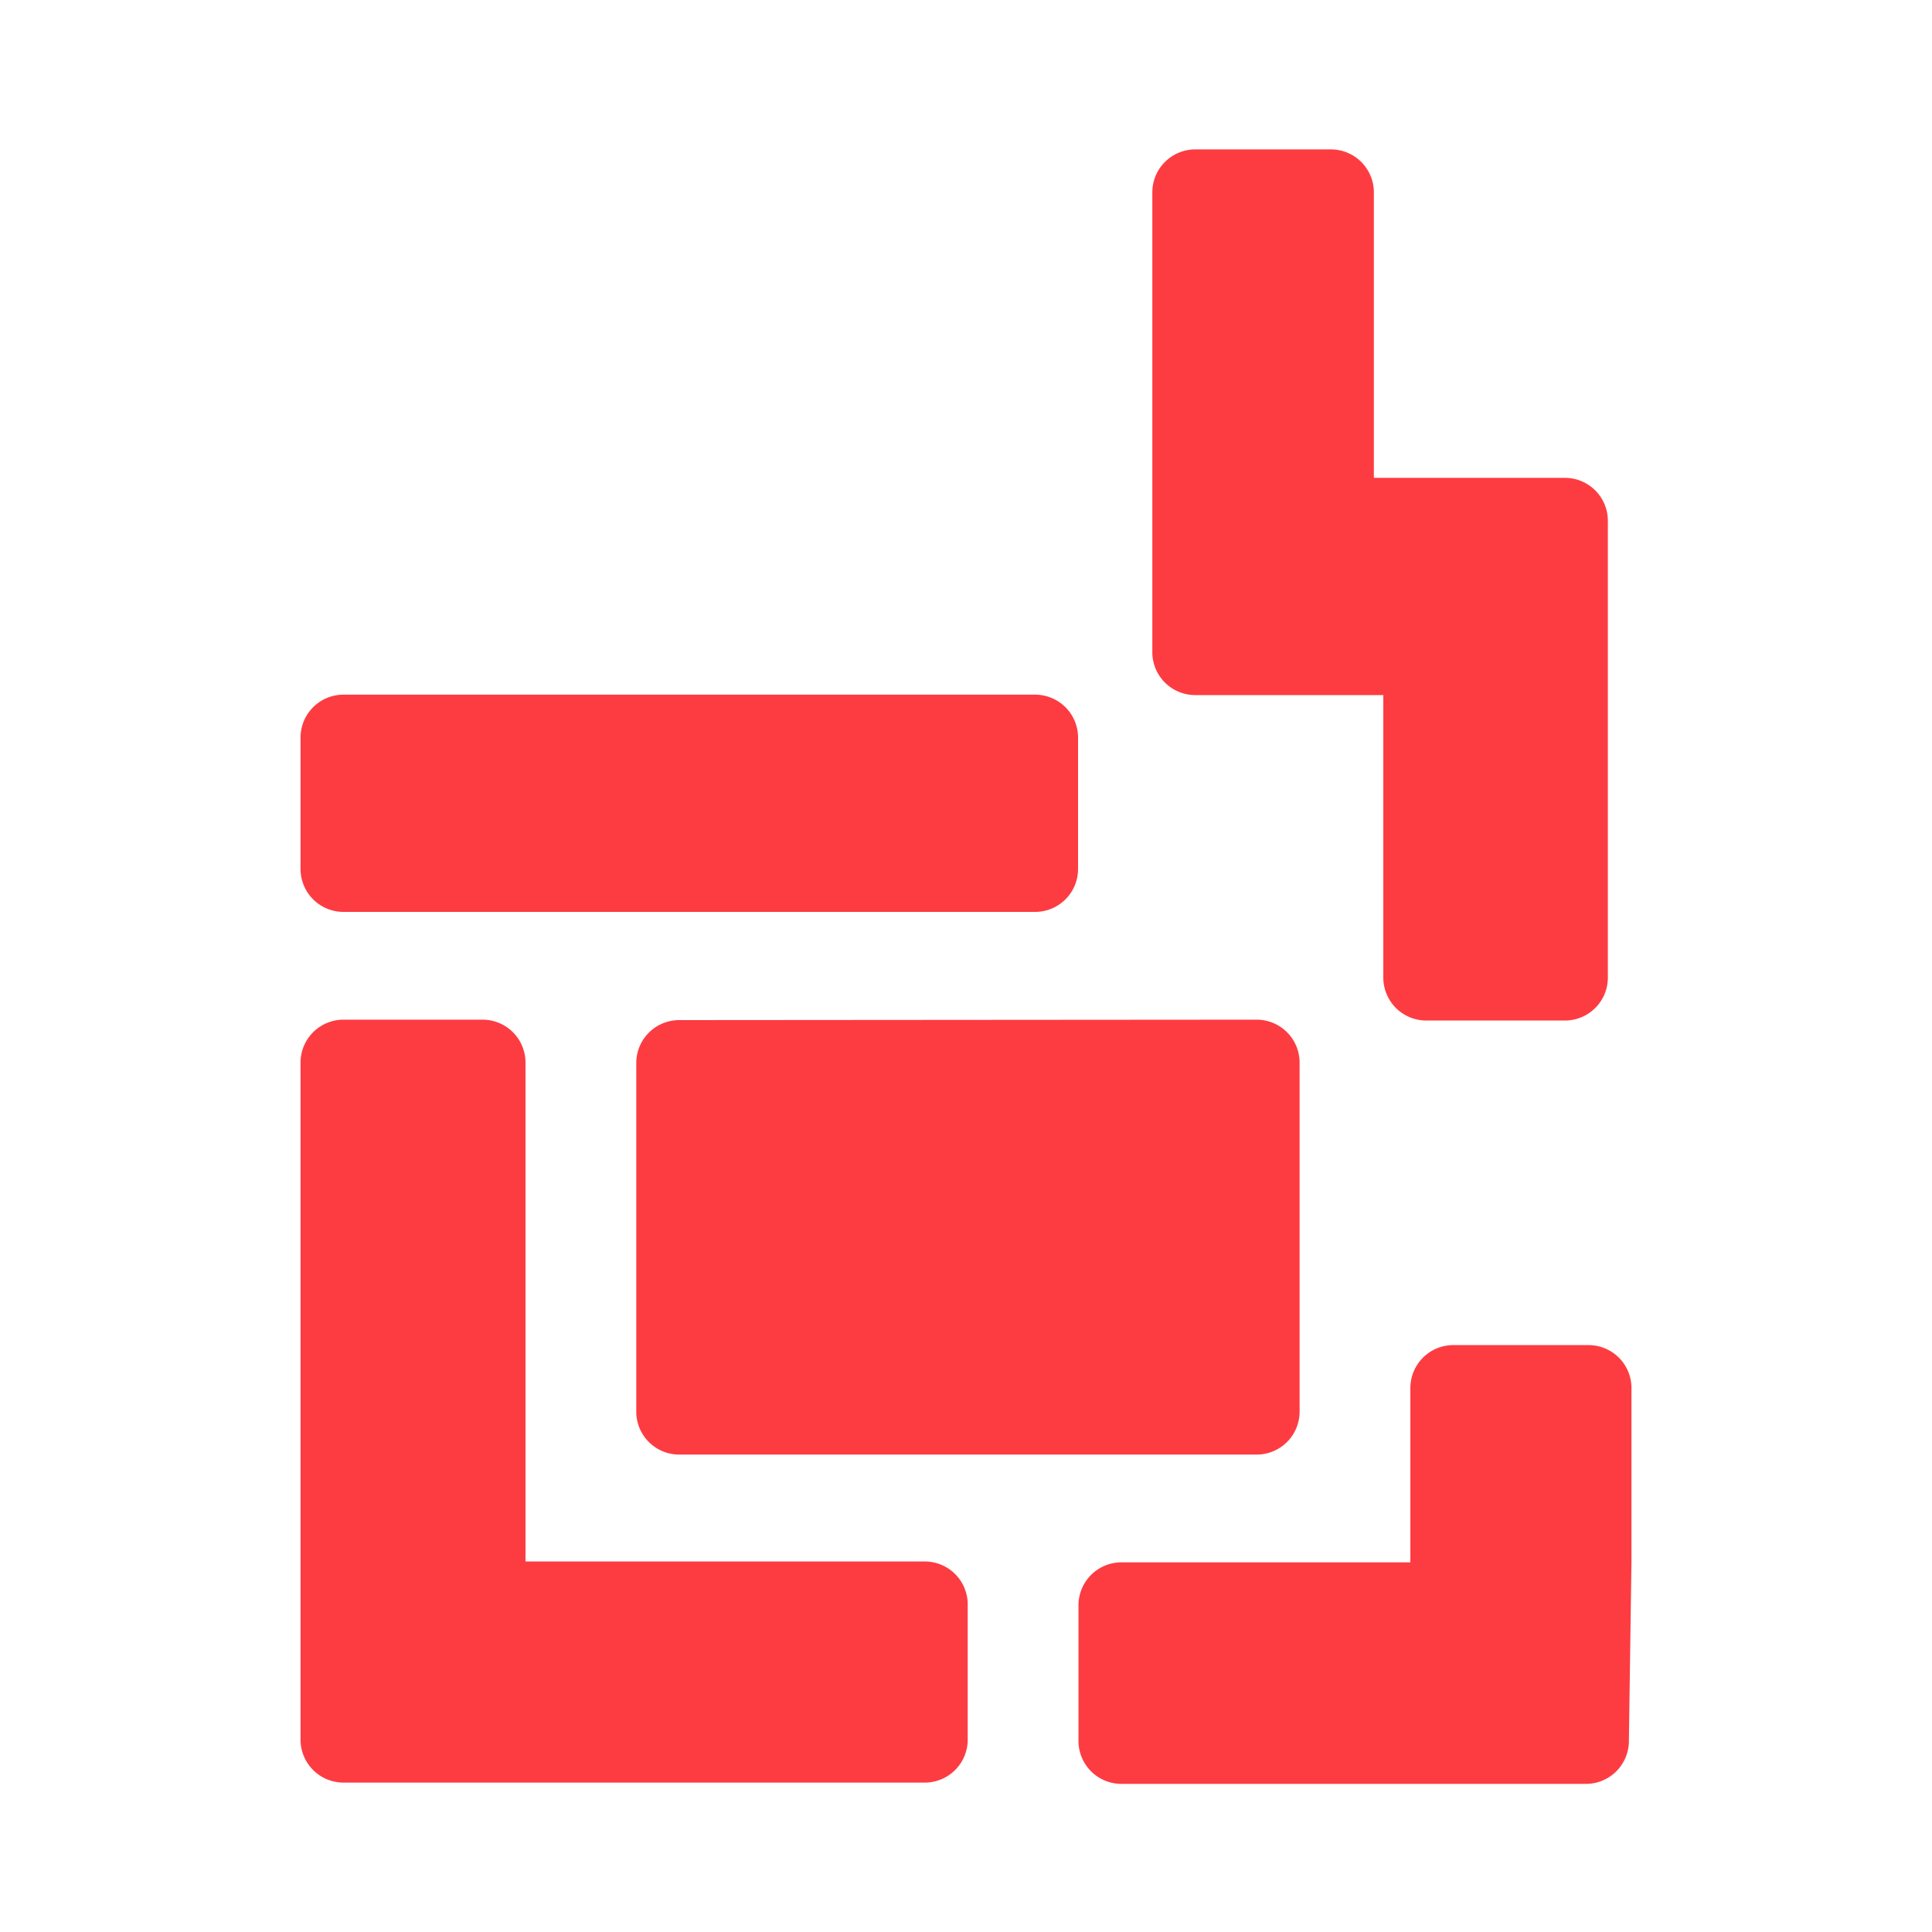
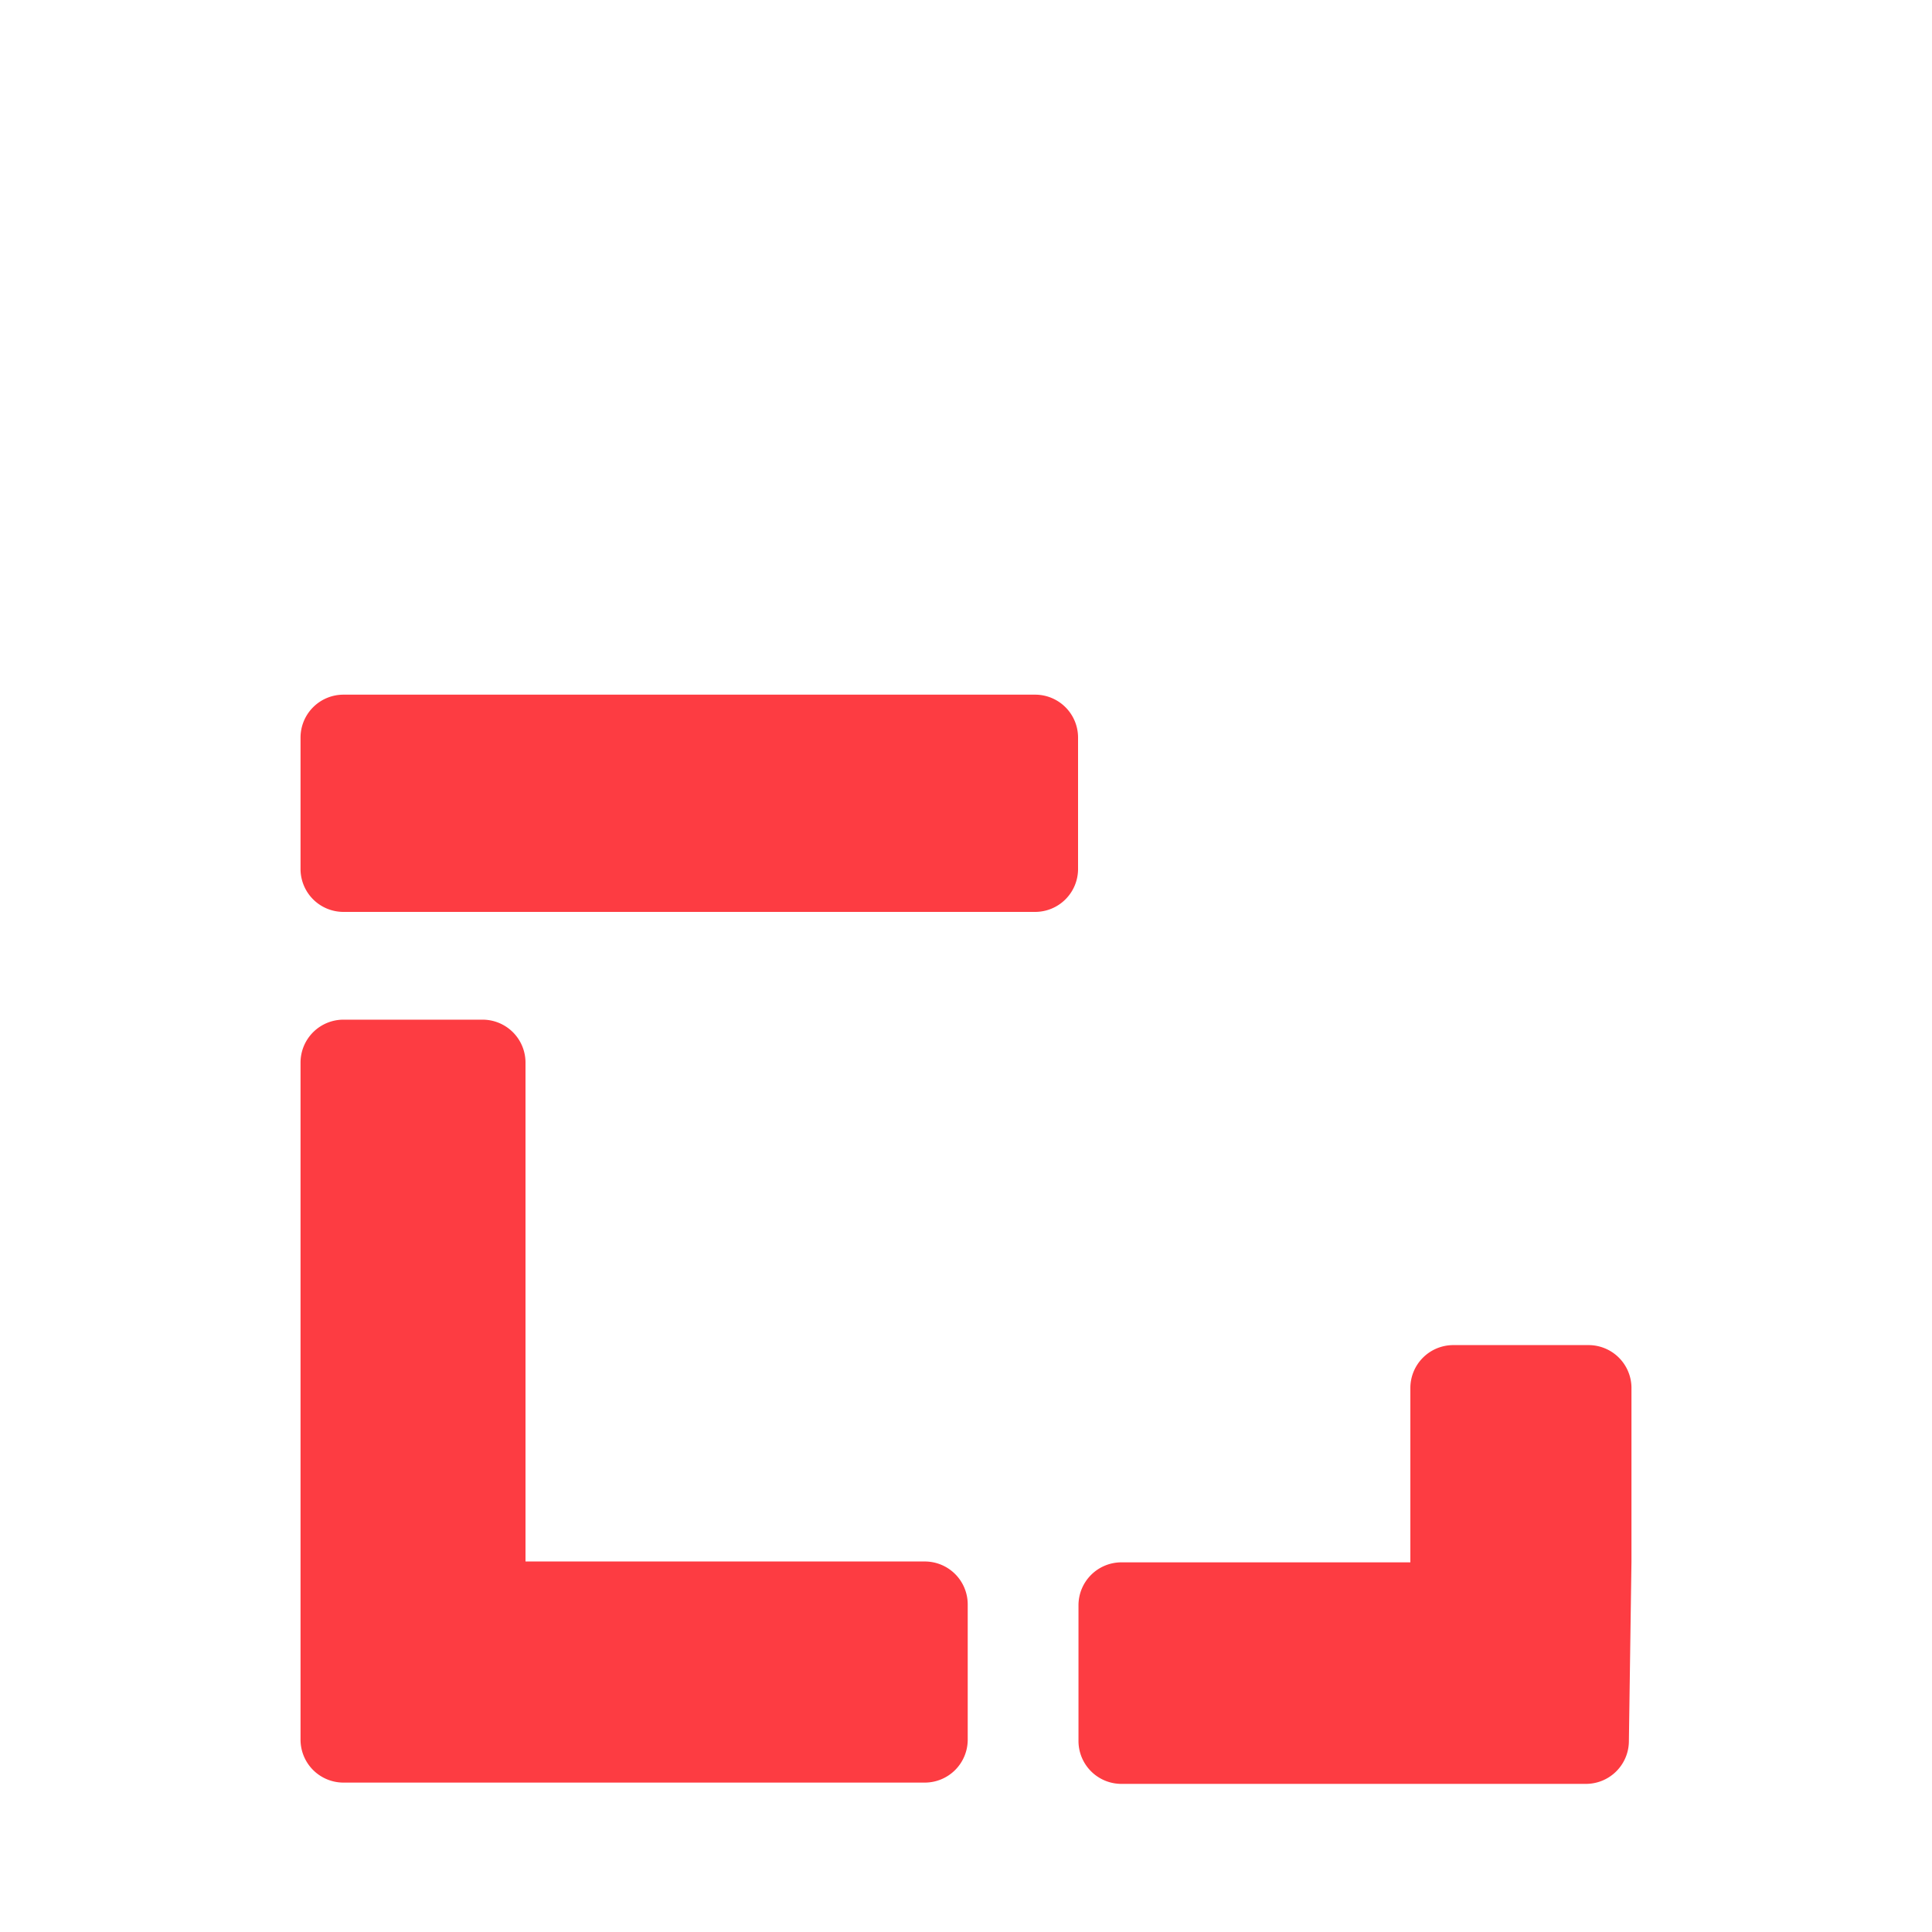
<svg xmlns="http://www.w3.org/2000/svg" viewBox="0 0 45 45" width="45" height="45">
  <defs>
    <style>.cls-1{fill:#fd3c42}</style>
  </defs>
-   <path class="cls-1" d="M15.82 23.76a1 1 0 0 0-1 1v8.12a1 1 0 0 0 1 1h13.45a1 1 0 0 0 1-1v-8.13a1 1 0 0 0-1-1zM27.84 16.19h4.38v6.58a1 1 0 0 0 1 1h3.23a1 1 0 0 0 1-1V12.13a1 1 0 0 0-1-1H32V4.48a1 1 0 0 0-1-1h-3.16a1 1 0 0 0-1 1v10.73a1 1 0 0 0 1 .98z" />
  <path class="cls-1" d="M21.54 36.37h-9.3V24.75a1 1 0 0 0-1-1H8a1 1 0 0 0-1 1v15.77a1 1 0 0 0 1 1h13.54a1 1 0 0 0 1-1v-3.16a1 1 0 0 0-1-.99zM8 21.24h16.11a1 1 0 0 0 1-1v-3.06a1 1 0 0 0-1-1H8a1 1 0 0 0-1 1v3.07a1 1 0 0 0 1 .99zM37 31.33h-3.15a1 1 0 0 0-1 1v4.06h-6.73a1 1 0 0 0-1 1v3.16a1 1 0 0 0 1 1h10.82a1 1 0 0 0 1-1l.06-4.18v-4.06a1 1 0 0 0-1-.98z" />
</svg>